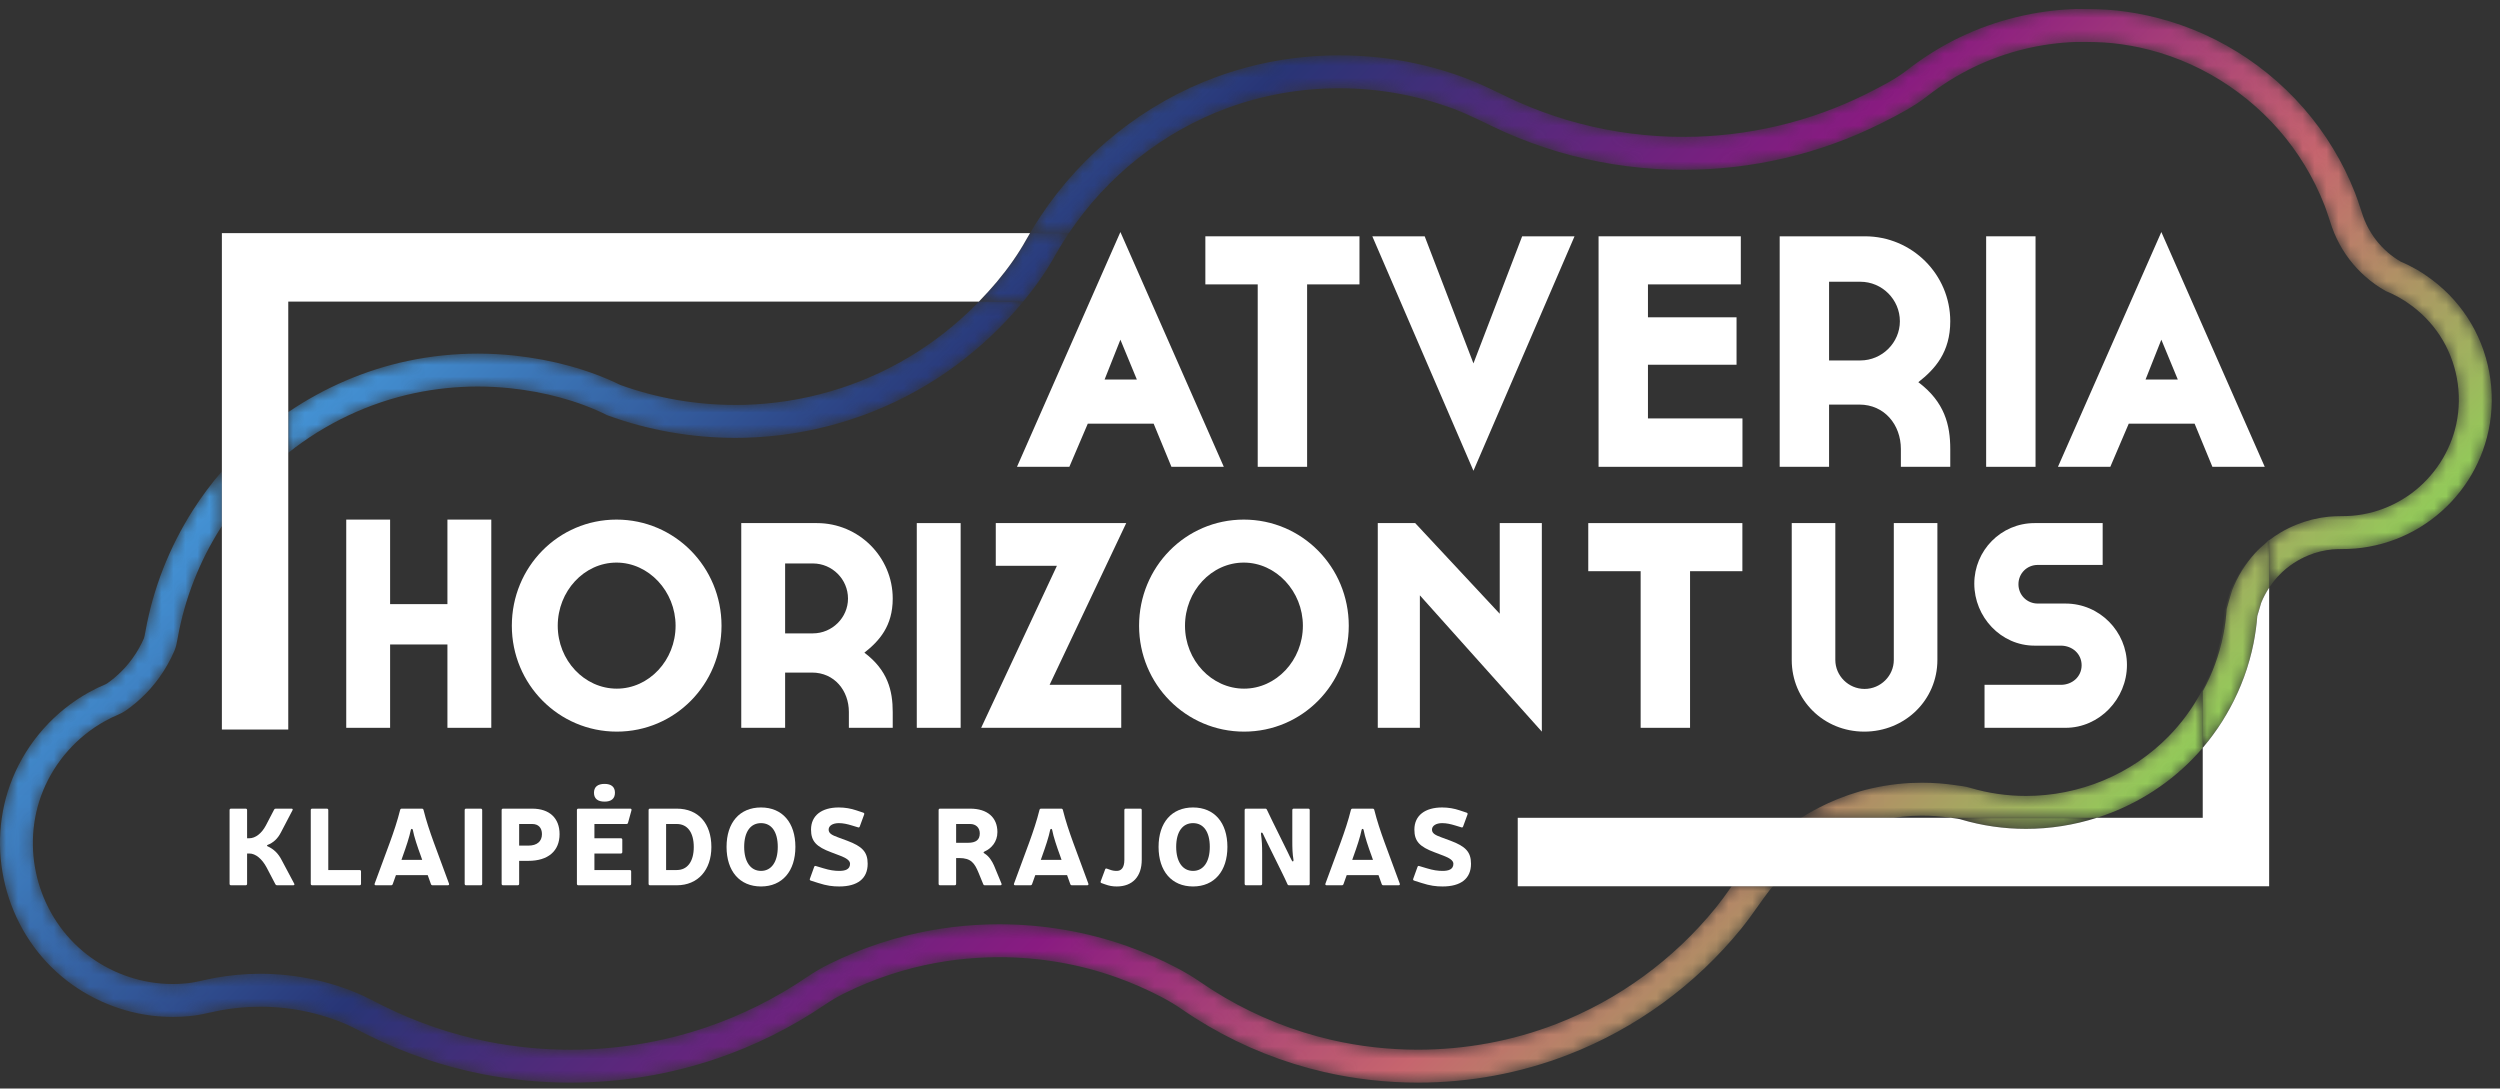
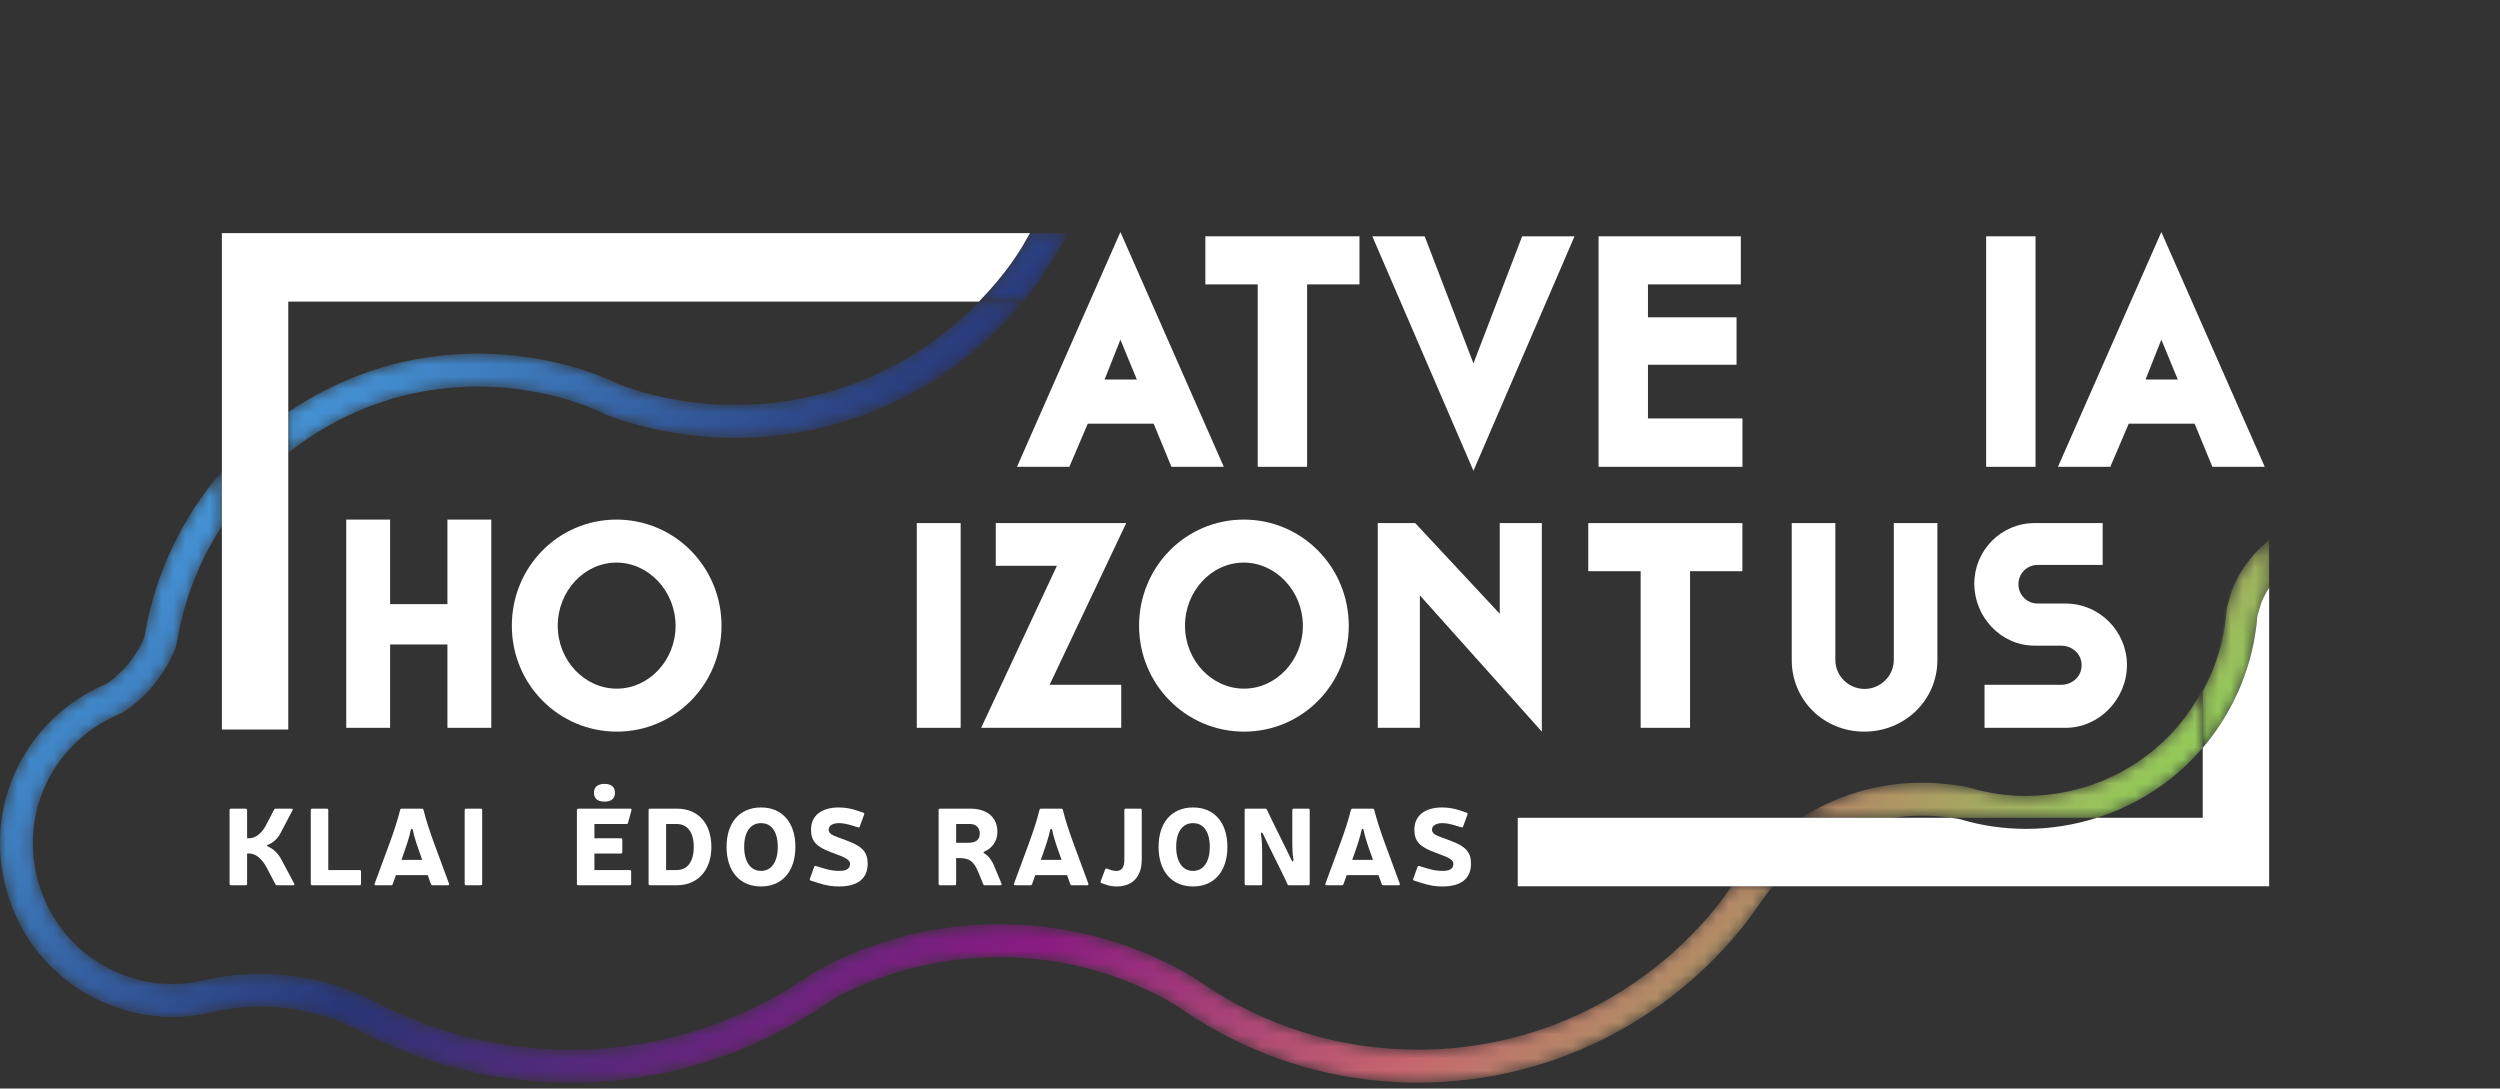
<svg xmlns="http://www.w3.org/2000/svg" width="209" height="91" viewBox="0 0 209 91" fill="none">
  <rect x="0" y="0" width="209" height="91" fill="#333333" stroke="none" />
  <mask id="mask0_19793_14420" style="mask-type:luminance" maskUnits="userSpaceOnUse" x="144" y="68" width="15" height="7">
    <path d="M150.31 71.965C150.485 71.819 150.665 71.676 150.848 71.537L151.081 71.362C151.198 71.275 151.337 71.175 151.48 71.075C151.929 70.765 152.394 70.476 152.874 70.209L152.893 70.2L152.935 70.176C153.077 70.098 153.22 70.023 153.363 69.949L153.592 69.835L153.69 69.787C153.786 69.74 153.879 69.693 153.975 69.649C154.179 69.557 154.376 69.471 154.574 69.391L154.748 69.322L154.813 69.298C154.987 69.226 155.141 69.169 155.296 69.115L155.379 69.086L155.538 69.031C155.768 68.951 156.005 68.876 156.245 68.807C156.917 68.616 157.604 68.473 158.301 68.37H150.588C150.363 68.513 150.139 68.657 149.921 68.808C149.755 68.921 149.591 69.039 149.427 69.158L149.179 69.347C148.964 69.513 148.751 69.679 148.542 69.854C147.541 70.695 146.626 71.641 145.816 72.666C145.615 72.925 145.419 73.19 145.224 73.455C145.071 73.666 144.92 73.879 144.769 74.092H144.841H148.222C148.857 73.323 149.55 72.603 150.31 71.965Z" fill="white" />
  </mask>
  <g mask="url(#mask0_19793_14420)">
    <path d="M150.31 71.965C150.485 71.819 150.665 71.676 150.848 71.537L151.081 71.362C151.198 71.275 151.337 71.175 151.48 71.075C151.929 70.765 152.394 70.476 152.874 70.209L152.893 70.2L152.935 70.176C153.077 70.098 153.22 70.023 153.363 69.949L153.592 69.835L153.69 69.787C153.786 69.74 153.879 69.693 153.975 69.649C154.179 69.557 154.376 69.471 154.574 69.391L154.748 69.322L154.813 69.298C154.987 69.226 155.141 69.169 155.296 69.115L155.379 69.086L155.538 69.031C155.768 68.951 156.005 68.876 156.245 68.807C156.917 68.616 157.604 68.473 158.301 68.37H150.588C150.363 68.513 150.139 68.657 149.921 68.808C149.755 68.921 149.591 69.039 149.427 69.158L149.179 69.347C148.964 69.513 148.751 69.679 148.542 69.854C147.541 70.695 146.626 71.641 145.816 72.666C145.615 72.925 145.419 73.19 145.224 73.455C145.071 73.666 144.92 73.879 144.769 74.092H144.841H148.222C148.857 73.323 149.55 72.603 150.31 71.965Z" fill="url(#paint0_linear_19793_14420)" />
  </g>
  <path d="M189.701 45.155L189.499 45.33L189.701 45.161V45.155Z" fill="white" />
  <mask id="mask1_19793_14420" style="mask-type:luminance" maskUnits="userSpaceOnUse" x="150" y="45" width="40" height="24">
    <path d="M159.829 68.21C160.109 68.195 160.397 68.188 160.68 68.188C161.095 68.188 161.512 68.203 161.921 68.236C162.298 68.264 162.674 68.308 163.043 68.359L163.106 68.37H175.291C178.311 67.409 181.078 65.73 183.295 63.451C183.449 63.295 183.602 63.131 183.753 62.965L183.942 62.751L183.986 62.702L184.023 62.659L184.149 62.514V57.79C184.949 56.332 185.531 54.752 185.858 53.116C186.004 52.387 186.101 51.649 186.148 50.904C186.143 50.904 186.556 49.467 186.608 49.333C187.045 48.209 187.688 47.171 188.496 46.275C188.805 45.935 189.146 45.621 189.499 45.329C189.302 45.485 189.105 45.638 188.923 45.809L188.904 45.826C188.707 46.009 188.516 46.2 188.335 46.4C187.527 47.293 186.882 48.334 186.447 49.458C186.394 49.59 185.981 51.026 185.986 51.026C185.939 51.771 185.843 52.51 185.697 53.24C185.656 53.441 185.613 53.642 185.565 53.839L185.531 53.969C185.492 54.128 185.452 54.284 185.409 54.438L185.374 54.559C185.328 54.719 185.279 54.879 185.228 55.037L185.197 55.126C185.142 55.296 185.085 55.464 185.025 55.631L185.003 55.689C184.936 55.865 184.87 56.042 184.797 56.217L184.784 56.247C184.71 56.432 184.63 56.616 184.548 56.796L184.545 56.803C184.373 57.183 184.189 57.552 183.989 57.914C183.809 58.244 183.62 58.564 183.419 58.88L183.41 58.895C183.313 59.045 183.213 59.196 183.113 59.345L183.083 59.386C182.987 59.526 182.89 59.664 182.789 59.798L182.728 59.882C182.637 60.005 182.546 60.125 182.45 60.246L182.339 60.382C182.259 60.485 182.178 60.584 182.094 60.681L181.907 60.897L181.718 61.113C181.589 61.255 181.457 61.395 181.324 61.532C178.17 64.771 173.806 66.54 169.375 66.54C167.816 66.54 166.25 66.321 164.727 65.87C164.329 65.739 163.86 65.699 163.444 65.637C163.01 65.572 162.57 65.524 162.133 65.49C161.651 65.455 161.165 65.436 160.68 65.436C160.348 65.436 160.015 65.444 159.682 65.46C158.264 65.536 156.852 65.771 155.485 66.16C155.207 66.24 154.93 66.33 154.654 66.423L154.387 66.516C154.197 66.584 154.01 66.653 153.823 66.729C153.722 66.767 153.625 66.803 153.526 66.843C153.294 66.938 153.061 67.04 152.834 67.145C152.68 67.213 152.531 67.29 152.381 67.364L152.115 67.496C151.944 67.583 151.772 67.672 151.604 67.764L151.565 67.787C151.234 67.969 150.911 68.166 150.588 68.37H158.301C158.807 68.294 159.317 68.238 159.829 68.21Z" fill="white" />
  </mask>
  <g mask="url(#mask1_19793_14420)">
-     <path d="M159.829 68.21C160.109 68.195 160.397 68.188 160.68 68.188C161.095 68.188 161.512 68.203 161.921 68.236C162.298 68.264 162.674 68.308 163.043 68.359L163.106 68.37H175.291C178.311 67.409 181.078 65.73 183.295 63.451C183.449 63.295 183.602 63.131 183.753 62.965L183.942 62.751L183.986 62.702L184.023 62.659L184.149 62.514V57.79C184.949 56.332 185.531 54.752 185.858 53.116C186.004 52.387 186.101 51.649 186.148 50.904C186.143 50.904 186.556 49.467 186.608 49.333C187.045 48.209 187.688 47.171 188.496 46.275C188.805 45.935 189.146 45.621 189.499 45.329C189.302 45.485 189.105 45.638 188.923 45.809L188.904 45.826C188.707 46.009 188.516 46.2 188.335 46.4C187.527 47.293 186.882 48.334 186.447 49.458C186.394 49.59 185.981 51.026 185.986 51.026C185.939 51.771 185.843 52.51 185.697 53.24C185.656 53.441 185.613 53.642 185.565 53.839L185.531 53.969C185.492 54.128 185.452 54.284 185.409 54.438L185.374 54.559C185.328 54.719 185.279 54.879 185.228 55.037L185.197 55.126C185.142 55.296 185.085 55.464 185.025 55.631L185.003 55.689C184.936 55.865 184.87 56.042 184.797 56.217L184.784 56.247C184.71 56.432 184.63 56.616 184.548 56.796L184.545 56.803C184.373 57.183 184.189 57.552 183.989 57.914C183.809 58.244 183.62 58.564 183.419 58.88L183.41 58.895C183.313 59.045 183.213 59.196 183.113 59.345L183.083 59.386C182.987 59.526 182.89 59.664 182.789 59.798L182.728 59.882C182.637 60.005 182.546 60.125 182.45 60.246L182.339 60.382C182.259 60.485 182.178 60.584 182.094 60.681L181.907 60.897L181.718 61.113C181.589 61.255 181.457 61.395 181.324 61.532C178.17 64.771 173.806 66.54 169.375 66.54C167.816 66.54 166.25 66.321 164.727 65.87C164.329 65.739 163.86 65.699 163.444 65.637C163.01 65.572 162.57 65.524 162.133 65.49C161.651 65.455 161.165 65.436 160.68 65.436C160.348 65.436 160.015 65.444 159.682 65.46C158.264 65.536 156.852 65.771 155.485 66.16C155.207 66.24 154.93 66.33 154.654 66.423L154.387 66.516C154.197 66.584 154.01 66.653 153.823 66.729C153.722 66.767 153.625 66.803 153.526 66.843C153.294 66.938 153.061 67.04 152.834 67.145C152.68 67.213 152.531 67.29 152.381 67.364L152.115 67.496C151.944 67.583 151.772 67.672 151.604 67.764L151.565 67.787C151.234 67.969 150.911 68.166 150.588 68.37H158.301C158.807 68.294 159.317 68.238 159.829 68.21Z" fill="url(#paint1_linear_19793_14420)" />
+     <path d="M159.829 68.21C160.109 68.195 160.397 68.188 160.68 68.188C161.095 68.188 161.512 68.203 161.921 68.236C162.298 68.264 162.674 68.308 163.043 68.359L163.106 68.37H175.291C178.311 67.409 181.078 65.73 183.295 63.451C183.449 63.295 183.602 63.131 183.753 62.965L183.942 62.751L183.986 62.702L184.023 62.659L184.149 62.514V57.79C184.949 56.332 185.531 54.752 185.858 53.116C186.004 52.387 186.101 51.649 186.148 50.904C186.143 50.904 186.556 49.467 186.608 49.333C187.045 48.209 187.688 47.171 188.496 46.275C188.805 45.935 189.146 45.621 189.499 45.329C189.302 45.485 189.105 45.638 188.923 45.809L188.904 45.826C188.707 46.009 188.516 46.2 188.335 46.4C187.527 47.293 186.882 48.334 186.447 49.458C186.394 49.59 185.981 51.026 185.986 51.026C185.939 51.771 185.843 52.51 185.697 53.24C185.656 53.441 185.613 53.642 185.565 53.839L185.531 53.969C185.492 54.128 185.452 54.284 185.409 54.438L185.374 54.559C185.328 54.719 185.279 54.879 185.228 55.037L185.197 55.126C185.142 55.296 185.085 55.464 185.025 55.631L185.003 55.689L184.784 56.247C184.71 56.432 184.63 56.616 184.548 56.796L184.545 56.803C184.373 57.183 184.189 57.552 183.989 57.914C183.809 58.244 183.62 58.564 183.419 58.88L183.41 58.895C183.313 59.045 183.213 59.196 183.113 59.345L183.083 59.386C182.987 59.526 182.89 59.664 182.789 59.798L182.728 59.882C182.637 60.005 182.546 60.125 182.45 60.246L182.339 60.382C182.259 60.485 182.178 60.584 182.094 60.681L181.907 60.897L181.718 61.113C181.589 61.255 181.457 61.395 181.324 61.532C178.17 64.771 173.806 66.54 169.375 66.54C167.816 66.54 166.25 66.321 164.727 65.87C164.329 65.739 163.86 65.699 163.444 65.637C163.01 65.572 162.57 65.524 162.133 65.49C161.651 65.455 161.165 65.436 160.68 65.436C160.348 65.436 160.015 65.444 159.682 65.46C158.264 65.536 156.852 65.771 155.485 66.16C155.207 66.24 154.93 66.33 154.654 66.423L154.387 66.516C154.197 66.584 154.01 66.653 153.823 66.729C153.722 66.767 153.625 66.803 153.526 66.843C153.294 66.938 153.061 67.04 152.834 67.145C152.68 67.213 152.531 67.29 152.381 67.364L152.115 67.496C151.944 67.583 151.772 67.672 151.604 67.764L151.565 67.787C151.234 67.969 150.911 68.166 150.588 68.37H158.301C158.807 68.294 159.317 68.238 159.829 68.21Z" fill="url(#paint1_linear_19793_14420)" />
  </g>
  <mask id="mask2_19793_14420" style="mask-type:luminance" maskUnits="userSpaceOnUse" x="0" y="39" width="149" height="52">
    <path d="M144.769 74.092L144.677 74.221C144.608 74.319 144.538 74.414 144.469 74.51C144.333 74.703 144.197 74.894 144.059 75.082C143.855 75.357 143.645 75.631 143.43 75.898C139.924 80.216 135.303 83.592 130.118 85.601C126.425 87.034 122.476 87.754 118.525 87.754C116.099 87.754 113.672 87.483 111.305 86.936C108.181 86.216 105.17 85.018 102.404 83.402C101.698 82.99 101.008 82.553 100.337 82.089C99.701 81.65 99.049 81.266 98.367 80.908C97.031 80.208 95.649 79.601 94.231 79.096C90.798 77.881 87.164 77.269 83.529 77.269C80.916 77.269 78.3 77.586 75.759 78.222C74.272 78.594 72.811 79.072 71.393 79.656C70.692 79.946 69.999 80.259 69.319 80.597C68.659 80.924 68.057 81.279 67.448 81.693C64.832 83.467 61.98 84.893 58.988 85.905C55.35 87.137 51.514 87.757 47.676 87.757C45.376 87.757 43.072 87.534 40.812 87.085C37.772 86.483 34.812 85.471 32.036 84.088C31.299 83.722 30.585 83.328 29.825 83.01C29.105 82.711 28.37 82.454 27.623 82.237C26.095 81.795 24.517 81.528 22.927 81.44C22.541 81.418 22.158 81.407 21.773 81.407C20.493 81.407 19.215 81.525 17.957 81.754C17.152 81.898 16.385 82.133 15.566 82.208C15.196 82.246 14.824 82.264 14.453 82.264C14.106 82.264 13.761 82.248 13.418 82.217C11.046 82.007 8.768 81.061 6.942 79.535C3.074 76.299 1.689 70.79 3.598 66.112C4.603 63.647 6.462 61.559 8.793 60.273C9.163 60.069 9.544 59.886 9.933 59.722C10.287 59.573 10.583 59.361 10.888 59.131C11.505 58.664 12.072 58.138 12.585 57.56C13.119 56.953 13.591 56.292 13.99 55.591C14.201 55.222 14.393 54.84 14.562 54.45C14.73 54.064 14.791 53.695 14.865 53.283C15.449 50.031 16.68 46.922 18.443 44.143L18.549 43.986V39.402C17.668 40.427 16.85 41.514 16.12 42.667C14.134 45.793 12.8 49.203 12.157 52.797L12.147 52.846C12.109 53.056 12.069 53.277 12.036 53.352C11.91 53.649 11.763 53.94 11.599 54.229C11.289 54.772 10.927 55.276 10.525 55.732C10.132 56.174 9.696 56.58 9.224 56.937C9.036 57.082 8.914 57.163 8.868 57.184C8.395 57.382 7.921 57.61 7.464 57.862C4.572 59.458 2.295 62.017 1.048 65.073C-1.302 70.834 0.396 77.649 5.174 81.647C7.421 83.524 10.263 84.702 13.175 84.96C13.601 84.996 14.029 85.015 14.453 85.015C14.91 85.015 15.374 84.993 15.827 84.95C16.521 84.885 17.144 84.745 17.696 84.62C17.945 84.565 18.195 84.508 18.448 84.462C19.545 84.262 20.662 84.162 21.773 84.162C22.106 84.162 22.443 84.171 22.777 84.189C24.162 84.265 25.537 84.497 26.857 84.883C27.503 85.067 28.144 85.294 28.767 85.552C29.211 85.737 29.668 85.973 30.154 86.221C30.373 86.332 30.591 86.445 30.812 86.554C33.812 88.048 36.998 89.136 40.278 89.785C42.7 90.265 45.188 90.508 47.676 90.508C51.853 90.508 55.955 89.839 59.869 88.512C63.09 87.423 66.161 85.895 68.994 83.971C69.51 83.621 70.001 83.333 70.545 83.062C71.171 82.751 71.808 82.462 72.439 82.203C73.732 81.672 75.074 81.23 76.428 80.891C78.734 80.315 81.123 80.022 83.529 80.022C86.894 80.022 90.185 80.583 93.309 81.693C94.603 82.153 95.874 82.708 97.089 83.345C97.718 83.675 98.269 84.003 98.772 84.353C99.498 84.855 100.253 85.334 101.014 85.779C104.036 87.544 107.29 88.834 110.686 89.619C113.242 90.208 115.88 90.507 118.525 90.507C122.873 90.507 127.106 89.721 131.111 88.168C136.743 85.987 141.742 82.346 145.568 77.636C145.791 77.359 146.014 77.067 146.275 76.713C146.41 76.532 146.543 76.343 146.676 76.157L146.711 76.108L146.801 75.984L146.925 75.811C147.1 75.564 147.275 75.317 147.452 75.072C147.624 74.834 147.798 74.6 147.98 74.369C148.056 74.272 148.146 74.186 148.222 74.092H144.841H144.769Z" fill="white" />
  </mask>
  <g mask="url(#mask2_19793_14420)">
    <path d="M144.769 74.092L144.677 74.221C144.608 74.319 144.538 74.414 144.469 74.51C144.333 74.703 144.197 74.894 144.059 75.082C143.855 75.357 143.645 75.631 143.43 75.898C139.924 80.216 135.303 83.592 130.118 85.601C126.425 87.034 122.476 87.754 118.525 87.754C116.099 87.754 113.672 87.483 111.305 86.936C108.181 86.216 105.17 85.018 102.404 83.402C101.698 82.99 101.008 82.553 100.337 82.089C99.701 81.65 99.049 81.266 98.367 80.908C97.031 80.208 95.649 79.601 94.231 79.096C90.798 77.881 87.164 77.269 83.529 77.269C80.916 77.269 78.3 77.586 75.759 78.222C74.272 78.594 72.811 79.072 71.393 79.656C70.692 79.946 69.999 80.259 69.319 80.597C68.659 80.924 68.057 81.279 67.448 81.693C64.832 83.467 61.98 84.893 58.988 85.905C55.35 87.137 51.514 87.757 47.676 87.757C45.376 87.757 43.072 87.534 40.812 87.085C37.772 86.483 34.812 85.471 32.036 84.088C31.299 83.722 30.585 83.328 29.825 83.01C29.105 82.711 28.37 82.454 27.623 82.237C26.095 81.795 24.517 81.528 22.927 81.44C22.541 81.418 22.158 81.407 21.773 81.407C20.493 81.407 19.215 81.525 17.957 81.754C17.152 81.898 16.385 82.133 15.566 82.208C15.196 82.246 14.824 82.264 14.453 82.264C14.106 82.264 13.761 82.248 13.418 82.217C11.046 82.007 8.768 81.061 6.942 79.535C3.074 76.299 1.689 70.79 3.598 66.112C4.603 63.647 6.462 61.559 8.793 60.273C9.163 60.069 9.544 59.886 9.933 59.722C10.287 59.573 10.583 59.361 10.888 59.131C11.505 58.664 12.072 58.138 12.585 57.56C13.119 56.953 13.591 56.292 13.99 55.591C14.201 55.222 14.393 54.84 14.562 54.45C14.73 54.064 14.791 53.695 14.865 53.283C15.449 50.031 16.68 46.922 18.443 44.143L18.549 43.986V39.402C17.668 40.427 16.85 41.514 16.12 42.667C14.134 45.793 12.8 49.203 12.157 52.797L12.147 52.846C12.109 53.056 12.069 53.277 12.036 53.352C11.91 53.649 11.763 53.94 11.599 54.229C11.289 54.772 10.927 55.276 10.525 55.732C10.132 56.174 9.696 56.58 9.224 56.937C9.036 57.082 8.914 57.163 8.868 57.184C8.395 57.382 7.921 57.61 7.464 57.862C4.572 59.458 2.295 62.017 1.048 65.073C-1.302 70.834 0.396 77.649 5.174 81.647C7.421 83.524 10.263 84.702 13.175 84.96C13.601 84.996 14.029 85.015 14.453 85.015C14.91 85.015 15.374 84.993 15.827 84.95C16.521 84.885 17.144 84.745 17.696 84.62C17.945 84.565 18.195 84.508 18.448 84.462C19.545 84.262 20.662 84.162 21.773 84.162C22.106 84.162 22.443 84.171 22.777 84.189C24.162 84.265 25.537 84.497 26.857 84.883C27.503 85.067 28.144 85.294 28.767 85.552C29.211 85.737 29.668 85.973 30.154 86.221C30.373 86.332 30.591 86.445 30.812 86.554C33.812 88.048 36.998 89.136 40.278 89.785C42.7 90.265 45.188 90.508 47.676 90.508C51.853 90.508 55.955 89.839 59.869 88.512C63.09 87.423 66.161 85.895 68.994 83.971C69.51 83.621 70.001 83.333 70.545 83.062C71.171 82.751 71.808 82.462 72.439 82.203C73.732 81.672 75.074 81.23 76.428 80.891C78.734 80.315 81.123 80.022 83.529 80.022C86.894 80.022 90.185 80.583 93.309 81.693C94.603 82.153 95.874 82.708 97.089 83.345C97.718 83.675 98.269 84.003 98.772 84.353C99.498 84.855 100.253 85.334 101.014 85.779C104.036 87.544 107.29 88.834 110.686 89.619C113.242 90.208 115.88 90.507 118.525 90.507C122.873 90.507 127.106 89.721 131.111 88.168C136.743 85.987 141.742 82.346 145.568 77.636C145.791 77.359 146.014 77.067 146.275 76.713C146.41 76.532 146.543 76.343 146.676 76.157L146.711 76.108L146.801 75.984L146.925 75.811C147.1 75.564 147.275 75.317 147.452 75.072C147.624 74.834 147.798 74.6 147.98 74.369C148.056 74.272 148.146 74.186 148.222 74.092H144.841H144.769Z" fill="url(#paint2_linear_19793_14420)" />
  </g>
  <mask id="mask3_19793_14420" style="mask-type:luminance" maskUnits="userSpaceOnUse" x="86" y="0" width="123" height="50">
-     <path d="M206.28 26.549C205.373 25.161 204.21 23.98 202.827 23.04L202.77 23.001L202.557 22.856L202.496 22.815L202.436 22.781L202.254 22.668L202.232 22.646L201.895 22.459C201.507 22.24 201.099 22.04 200.687 21.866C200.511 21.763 200.336 21.65 200.166 21.531C199.774 21.255 199.405 20.932 199.071 20.576C198.406 19.867 197.882 19.008 197.557 18.094C197.477 17.868 197.402 17.637 197.328 17.407C197.196 17.003 197.06 16.586 196.888 16.145C196.636 15.502 196.351 14.857 196.043 14.23C195.427 12.988 194.702 11.795 193.886 10.676C190.572 6.142 185.768 2.882 180.36 1.496C179.249 1.211 178.109 1.002 176.967 0.88C175.81 0.754 174.695 0.754 173.711 0.754H173.572H173.524H173.477C170.164 0.866 166.841 1.681 163.865 3.107C162.308 3.856 160.816 4.782 159.429 5.865C158.493 6.596 157.341 7.193 156.046 7.842C151.345 10.198 146.052 11.443 140.741 11.443C140.383 11.443 140.027 11.436 139.67 11.426C136.718 11.333 133.797 10.864 130.986 10.028C129.622 9.62 128.265 9.121 126.958 8.544C126.452 8.322 125.953 8.079 125.42 7.823C124.497 7.377 123.539 6.915 122.496 6.524C119.137 5.264 115.593 4.627 111.963 4.627C108.413 4.627 104.948 5.239 101.662 6.446C95.719 8.627 90.505 12.765 86.98 18.094C86.654 18.585 86.375 19.042 86.111 19.49H89.36C92.549 14.727 97.216 11.011 102.613 9.028C105.609 7.93 108.786 7.379 111.963 7.379C115.216 7.379 118.47 7.956 121.531 9.102C123.016 9.658 124.398 10.423 125.846 11.063C127.262 11.687 128.717 12.225 130.202 12.667C133.247 13.572 136.41 14.079 139.584 14.178C139.968 14.192 140.356 14.197 140.741 14.197C146.462 14.197 152.158 12.87 157.279 10.302C158.595 9.645 159.96 8.942 161.124 8.033C162.341 7.083 163.664 6.258 165.058 5.589C167.711 4.316 170.629 3.606 173.572 3.506H173.711C174.691 3.506 175.683 3.508 176.67 3.616C177.683 3.727 178.689 3.907 179.676 4.161C184.466 5.39 188.745 8.31 191.663 12.299C192.389 13.291 193.027 14.346 193.573 15.449C193.847 16.005 194.098 16.573 194.324 17.149C194.565 17.765 194.743 18.397 194.963 19.017C195.419 20.292 196.137 21.471 197.062 22.459C197.522 22.948 198.032 23.393 198.58 23.782C198.865 23.982 199.163 24.171 199.472 24.342C199.842 24.492 200.205 24.667 200.555 24.864C200.708 24.949 200.856 25.041 201.006 25.134L201.061 25.166L201.278 25.317C202.346 26.04 203.27 26.975 203.976 28.054C205.392 30.219 205.888 32.915 205.347 35.443C204.852 37.753 203.501 39.836 201.603 41.241C200.655 41.941 199.581 42.471 198.445 42.791C197.859 42.954 197.259 43.063 196.654 43.115C196.004 43.172 195.353 43.129 194.702 43.193C194.492 43.213 194.282 43.242 194.073 43.276L193.936 43.301C193.727 43.338 193.521 43.38 193.318 43.43L193.278 43.439C193.079 43.491 192.882 43.549 192.685 43.611L192.597 43.639C192.386 43.708 192.18 43.782 191.976 43.865L191.952 43.876C191.745 43.96 191.538 44.051 191.337 44.151L191.321 44.158C191.112 44.26 190.907 44.37 190.706 44.487C190.357 44.688 190.024 44.918 189.702 45.161V49.132C189.904 48.821 190.129 48.522 190.376 48.248C190.496 48.116 190.633 47.977 190.784 47.836L190.818 47.806L190.82 47.802C191.19 47.457 191.625 47.137 192.089 46.867L192.132 46.843L192.403 46.695L192.459 46.674L192.602 46.595C192.732 46.535 192.863 46.477 192.996 46.424L193.01 46.417L193.017 46.413C193.166 46.355 193.307 46.302 193.452 46.254L193.537 46.228C193.662 46.189 193.803 46.148 193.947 46.111L194.007 46.096L194.029 46.09C194.143 46.063 194.276 46.036 194.41 46.013L194.492 45.998L194.529 45.992C194.67 45.968 194.818 45.949 194.969 45.933C195.193 45.911 195.464 45.908 195.75 45.902C196.093 45.9 196.478 45.895 196.891 45.858C197.666 45.791 198.438 45.65 199.188 45.44C200.655 45.029 202.018 44.362 203.242 43.453C205.698 41.634 207.403 38.994 208.038 36.021C208.734 32.773 208.093 29.32 206.28 26.549Z" fill="white" />
-   </mask>
+     </mask>
  <g mask="url(#mask3_19793_14420)">
    <path d="M206.28 26.549C205.373 25.161 204.21 23.98 202.827 23.04L202.77 23.001L202.557 22.856L202.496 22.815L202.436 22.781L202.254 22.668L202.232 22.646L201.895 22.459C201.507 22.24 201.099 22.04 200.687 21.866C200.511 21.763 200.336 21.65 200.166 21.531C199.774 21.255 199.405 20.932 199.071 20.576C198.406 19.867 197.882 19.008 197.557 18.094C197.477 17.868 197.402 17.637 197.328 17.407C197.196 17.003 197.06 16.586 196.888 16.145C196.636 15.502 196.351 14.857 196.043 14.23C195.427 12.988 194.702 11.795 193.886 10.676C190.572 6.142 185.768 2.882 180.36 1.496C179.249 1.211 178.109 1.002 176.967 0.88C175.81 0.754 174.695 0.754 173.711 0.754H173.572H173.524H173.477C170.164 0.866 166.841 1.681 163.865 3.107C162.308 3.856 160.816 4.782 159.429 5.865C158.493 6.596 157.341 7.193 156.046 7.842C151.345 10.198 146.052 11.443 140.741 11.443C140.383 11.443 140.027 11.436 139.67 11.426C136.718 11.333 133.797 10.864 130.986 10.028C129.622 9.62 128.265 9.121 126.958 8.544C126.452 8.322 125.953 8.079 125.42 7.823C124.497 7.377 123.539 6.915 122.496 6.524C119.137 5.264 115.593 4.627 111.963 4.627C108.413 4.627 104.948 5.239 101.662 6.446C95.719 8.627 90.505 12.765 86.98 18.094C86.654 18.585 86.375 19.042 86.111 19.49H89.36C92.549 14.727 97.216 11.011 102.613 9.028C105.609 7.93 108.786 7.379 111.963 7.379C115.216 7.379 118.47 7.956 121.531 9.102C123.016 9.658 124.398 10.423 125.846 11.063C127.262 11.687 128.717 12.225 130.202 12.667C133.247 13.572 136.41 14.079 139.584 14.178C139.968 14.192 140.356 14.197 140.741 14.197C146.462 14.197 152.158 12.87 157.279 10.302C158.595 9.645 159.96 8.942 161.124 8.033C162.341 7.083 163.664 6.258 165.058 5.589C167.711 4.316 170.629 3.606 173.572 3.506H173.711C174.691 3.506 175.683 3.508 176.67 3.616C177.683 3.727 178.689 3.907 179.676 4.161C184.466 5.39 188.745 8.31 191.663 12.299C192.389 13.291 193.027 14.346 193.573 15.449C193.847 16.005 194.098 16.573 194.324 17.149C194.565 17.765 194.743 18.397 194.963 19.017C195.419 20.292 196.137 21.471 197.062 22.459C197.522 22.948 198.032 23.393 198.58 23.782C198.865 23.982 199.163 24.171 199.472 24.342C199.842 24.492 200.205 24.667 200.555 24.864C200.708 24.949 200.856 25.041 201.006 25.134L201.061 25.166L201.278 25.317C202.346 26.04 203.27 26.975 203.976 28.054C205.392 30.219 205.888 32.915 205.347 35.443C204.852 37.753 203.501 39.836 201.603 41.241C200.655 41.941 199.581 42.471 198.445 42.791C197.859 42.954 197.259 43.063 196.654 43.115C196.004 43.172 195.353 43.129 194.702 43.193C194.492 43.213 194.282 43.242 194.073 43.276L193.936 43.301C193.727 43.338 193.521 43.38 193.318 43.43L193.278 43.439C193.079 43.491 192.882 43.549 192.685 43.611L192.597 43.639C192.386 43.708 192.18 43.782 191.976 43.865L191.952 43.876C191.745 43.96 191.538 44.051 191.337 44.151L191.321 44.158C191.112 44.26 190.907 44.37 190.706 44.487C190.357 44.688 190.024 44.918 189.702 45.161V49.132C189.904 48.821 190.129 48.522 190.376 48.248C190.496 48.116 190.633 47.977 190.784 47.836L190.818 47.806L190.82 47.802C191.19 47.457 191.625 47.137 192.089 46.867L192.132 46.843L192.403 46.695L192.459 46.674L192.602 46.595C192.732 46.535 192.863 46.477 192.996 46.424L193.01 46.417L193.017 46.413C193.166 46.355 193.307 46.302 193.452 46.254L193.537 46.228C193.662 46.189 193.803 46.148 193.947 46.111L194.007 46.096L194.029 46.09C194.143 46.063 194.276 46.036 194.41 46.013L194.492 45.998L194.529 45.992C194.67 45.968 194.818 45.949 194.969 45.933C195.193 45.911 195.464 45.908 195.75 45.902C196.093 45.9 196.478 45.895 196.891 45.858C197.666 45.791 198.438 45.65 199.188 45.44C200.655 45.029 202.018 44.362 203.242 43.453C205.698 41.634 207.403 38.994 208.038 36.021C208.734 32.773 208.093 29.32 206.28 26.549Z" fill="url(#paint3_linear_19793_14420)" />
  </g>
  <mask id="mask4_19793_14420" style="mask-type:luminance" maskUnits="userSpaceOnUse" x="163" y="68" width="13" height="2">
-     <path d="M163.355 68.403C163.522 68.425 163.775 68.46 163.861 68.485L163.907 68.499L163.945 68.51C165.701 69.031 167.527 69.294 169.375 69.294C171.395 69.294 173.392 68.974 175.291 68.37H163.106L163.355 68.403Z" fill="white" />
-   </mask>
+     </mask>
  <g mask="url(#mask4_19793_14420)">
    <path d="M163.355 68.403C163.522 68.425 163.775 68.46 163.861 68.485L163.907 68.499L163.945 68.51C165.701 69.031 167.527 69.294 169.375 69.294C171.395 69.294 173.392 68.974 175.291 68.37H163.106L163.355 68.403Z" fill="url(#paint4_linear_19793_14420)" />
  </g>
  <mask id="mask5_19793_14420" style="mask-type:luminance" maskUnits="userSpaceOnUse" x="184" y="45" width="6" height="18">
    <path d="M189.498 45.33C189.145 45.622 188.805 45.935 188.496 46.275C187.688 47.172 187.044 48.21 186.607 49.333C186.555 49.468 186.143 50.904 186.148 50.904C186.1 51.649 186.003 52.388 185.857 53.117C185.53 54.753 184.949 56.332 184.149 57.791V62.515L184.192 62.465C184.292 62.346 184.389 62.225 184.484 62.107L184.617 61.944C184.722 61.813 184.831 61.666 184.939 61.522L184.998 61.443C185.121 61.276 185.234 61.115 185.346 60.955L185.399 60.878C185.512 60.713 185.623 60.545 185.729 60.377L185.825 60.228L185.83 60.217C186.032 59.895 186.222 59.566 186.404 59.236C186.63 58.825 186.849 58.386 187.051 57.941L187.053 57.938L187.111 57.809L187.116 57.797C187.187 57.638 187.254 57.481 187.32 57.321L187.326 57.306L187.345 57.26C187.425 57.067 187.501 56.869 187.573 56.673L187.585 56.643L187.612 56.569C187.684 56.375 187.75 56.18 187.815 55.986L187.849 55.881C187.906 55.697 187.964 55.511 188.017 55.323L188.063 55.17C188.11 55.001 188.157 54.818 188.201 54.635L188.244 54.475C188.297 54.251 188.347 54.022 188.395 53.79C188.546 53.026 188.653 52.26 188.71 51.499C188.807 51.166 188.973 50.594 189.034 50.4C189.21 49.957 189.438 49.533 189.701 49.132V45.161L189.498 45.33Z" fill="white" />
  </mask>
  <g mask="url(#mask5_19793_14420)">
    <path d="M189.498 45.33C189.145 45.622 188.805 45.935 188.496 46.275C187.688 47.172 187.044 48.21 186.607 49.333C186.555 49.468 186.143 50.904 186.148 50.904C186.1 51.649 186.003 52.388 185.857 53.117C185.53 54.753 184.949 56.332 184.149 57.791V62.515L184.192 62.465C184.292 62.346 184.389 62.225 184.484 62.107L184.617 61.944C184.722 61.813 184.831 61.666 184.939 61.522L184.998 61.443C185.121 61.276 185.234 61.115 185.346 60.955L185.399 60.878C185.512 60.713 185.623 60.545 185.729 60.377L185.825 60.228L185.83 60.217C186.032 59.895 186.222 59.566 186.404 59.236C186.63 58.825 186.849 58.386 187.051 57.941L187.053 57.938L187.111 57.809L187.116 57.797C187.187 57.638 187.254 57.481 187.32 57.321L187.326 57.306L187.345 57.26C187.425 57.067 187.501 56.869 187.573 56.673L187.585 56.643L187.612 56.569C187.684 56.375 187.75 56.18 187.815 55.986L187.849 55.881C187.906 55.697 187.964 55.511 188.017 55.323L188.063 55.17C188.11 55.001 188.157 54.818 188.201 54.635L188.244 54.475C188.297 54.251 188.347 54.022 188.395 53.79C188.546 53.026 188.653 52.26 188.71 51.499C188.807 51.166 188.973 50.594 189.034 50.4C189.21 49.957 189.438 49.533 189.701 49.132V45.161L189.498 45.33Z" fill="url(#paint5_linear_19793_14420)" />
  </g>
  <mask id="mask6_19793_14420" style="mask-type:luminance" maskUnits="userSpaceOnUse" x="24" y="25" width="62" height="13">
    <path d="M39.953 32.314C40.864 32.314 41.777 32.364 42.685 32.459C45.446 32.754 48.293 33.476 50.776 34.718C54.2 35.971 57.836 36.606 61.479 36.606C61.753 36.606 62.028 36.602 62.304 36.595C67.626 36.455 72.873 34.935 77.438 32.197C79.655 30.869 81.701 29.265 83.521 27.433C84.182 26.767 84.828 26.067 85.438 25.337L85.538 25.213H81.835C81.745 25.308 81.66 25.401 81.567 25.493C79.906 27.165 78.041 28.627 76.024 29.837C71.866 32.331 67.099 33.717 62.231 33.844C61.981 33.85 61.73 33.852 61.479 33.852C58.171 33.852 54.935 33.291 51.86 32.183C49.275 30.916 46.207 30.066 42.975 29.723C41.977 29.616 40.96 29.563 39.953 29.563C37.989 29.563 36.027 29.765 34.12 30.168C30.557 30.916 27.137 32.391 24.099 34.45V37.856C27.184 35.404 30.823 33.673 34.687 32.859C36.417 32.497 38.185 32.314 39.953 32.314Z" fill="white" />
  </mask>
  <g mask="url(#mask6_19793_14420)">
    <path d="M39.953 32.314C40.864 32.314 41.777 32.364 42.685 32.459C45.446 32.754 48.293 33.476 50.776 34.718C54.2 35.971 57.836 36.606 61.479 36.606C61.753 36.606 62.028 36.602 62.304 36.595C67.626 36.455 72.873 34.935 77.438 32.197C79.655 30.869 81.701 29.265 83.521 27.433C84.182 26.767 84.828 26.067 85.438 25.337L85.538 25.213H81.835C81.745 25.308 81.66 25.401 81.567 25.493C79.906 27.165 78.041 28.627 76.024 29.837C71.866 32.331 67.099 33.717 62.231 33.844C61.981 33.85 61.73 33.852 61.479 33.852C58.171 33.852 54.935 33.291 51.86 32.183C49.275 30.916 46.207 30.066 42.975 29.723C41.977 29.616 40.96 29.563 39.953 29.563C37.989 29.563 36.027 29.765 34.12 30.168C30.557 30.916 27.137 32.391 24.099 34.45V37.856C27.184 35.404 30.823 33.673 34.687 32.859C36.417 32.497 38.185 32.314 39.953 32.314Z" fill="url(#paint6_linear_19793_14420)" />
  </g>
  <mask id="mask7_19793_14420" style="mask-type:luminance" maskUnits="userSpaceOnUse" x="81" y="19" width="9" height="7">
    <path d="M83.329 23.569C82.867 24.119 82.364 24.668 81.835 25.213H85.539C86.534 24.009 87.445 22.728 88.196 21.375C88.531 20.772 88.896 20.186 89.274 19.614L89.359 19.49H86.111C86.002 19.674 85.891 19.858 85.791 20.038C85.141 21.209 84.311 22.395 83.329 23.569Z" fill="white" />
  </mask>
  <g mask="url(#mask7_19793_14420)">
    <path d="M83.329 23.569C82.867 24.119 82.364 24.668 81.835 25.213H85.539C86.534 24.009 87.445 22.728 88.196 21.375C88.531 20.772 88.896 20.186 89.274 19.614L89.359 19.49H86.111C86.002 19.674 85.891 19.858 85.791 20.038C85.141 21.209 84.311 22.395 83.329 23.569Z" fill="url(#paint7_linear_19793_14420)" />
  </g>
  <path d="M93.665 28.398L92.343 31.731H95.042L93.665 28.398ZM90.939 35.419L89.398 39.026H85.02L93.665 19.398L102.31 39.026H97.932L96.445 35.419H90.939Z" fill="white" />
  <path d="M105.145 23.775H100.768V19.755H113.652V23.775H109.274V39.026H105.145V23.775Z" fill="white" />
  <path d="M123.18 39.357L114.726 19.755H119.104L123.18 30.381L127.252 19.755H131.631L123.18 39.357Z" fill="white" />
  <path d="M133.64 19.755H145.532V23.775H137.769V26.527H145.175V30.492H137.769V34.98H145.67V39.026H133.64V19.755Z" fill="white" />
-   <path d="M155.525 23.554H152.91V30.133H155.525C157.343 30.133 158.83 28.646 158.83 26.856C158.83 25.041 157.343 23.554 155.525 23.554ZM160.372 31.951C162.573 33.603 163.042 35.53 163.042 37.539V39.026H158.913V37.539C158.913 35.503 157.536 33.823 155.444 33.823H152.91V39.026H148.781V19.755H155.911C159.849 19.755 163.042 22.949 163.042 26.856C163.042 29.445 161.775 30.85 160.372 31.951Z" fill="white" />
  <path d="M166.042 19.755H170.171V39.026H166.042V19.755Z" fill="white" />
  <path d="M180.688 28.398L179.367 31.731H182.065L180.688 28.398ZM177.963 35.419L176.422 39.026H172.045L180.688 19.398L189.333 39.026H184.956L183.469 35.419H177.963Z" fill="white" />
  <path d="M137.158 47.752H132.779V43.731H145.663V47.752H141.288V60.845H137.158V47.752Z" fill="white" />
  <path d="M28.946 43.438H32.613V50.505H37.405V43.438H41.072V60.845H37.405V53.878H32.613V60.845H28.946V43.438Z" fill="white" />
  <path d="M104.005 57.571C101.292 57.571 99.066 55.2 99.066 52.314C99.066 49.428 101.267 47.033 103.981 47.033C106.67 47.033 108.921 49.428 108.921 52.314C108.921 55.2 106.695 57.571 104.005 57.571ZM103.981 43.438C99.116 43.438 95.227 47.399 95.227 52.314C95.227 57.204 99.139 61.164 104.005 61.164C108.872 61.164 112.757 57.204 112.757 52.314C112.757 47.399 108.846 43.438 103.981 43.438Z" fill="white" />
  <path d="M51.566 57.571C54.255 57.571 56.479 55.2 56.479 52.314C56.479 49.428 54.231 47.033 51.54 47.033C48.828 47.033 46.627 49.428 46.627 52.314C46.627 55.2 48.852 57.571 51.566 57.571ZM51.54 43.438C56.406 43.438 60.319 47.399 60.319 52.314C60.319 57.204 56.431 61.164 51.566 61.164C46.701 61.164 42.789 57.204 42.789 52.314C42.789 47.399 46.676 43.438 51.54 43.438Z" fill="white" />
-   <path d="M67.957 47.105H65.636V52.95H67.957C69.573 52.95 70.893 51.63 70.893 50.04C70.893 48.428 69.573 47.105 67.957 47.105ZM72.262 54.564C74.217 56.03 74.632 57.742 74.632 59.526V60.845H70.966V59.526C70.966 57.717 69.742 56.227 67.884 56.227H65.636V60.845H61.969V43.731H68.3C71.796 43.731 74.632 46.569 74.632 50.04C74.632 52.339 73.508 53.585 72.262 54.564Z" fill="white" />
  <path d="M76.643 43.731H80.31V60.845H76.643V43.731Z" fill="white" />
  <path d="M82.025 60.845L88.358 47.301H83.247V43.731H94.152L87.746 57.252H93.736V60.845H82.025Z" fill="white" />
  <path d="M115.182 43.731H118.31L125.378 51.31V43.731H128.897V61.164L118.701 49.77V60.845H115.182V43.731Z" fill="white" />
  <path d="M153.433 43.731V55.172C153.433 56.495 154.532 57.595 155.877 57.595C157.223 57.595 158.322 56.495 158.322 55.172V43.731H161.966V55.172C161.966 58.524 159.25 61.164 155.853 61.164C152.454 61.164 149.789 58.524 149.789 55.172V43.731H153.433Z" fill="white" />
  <path d="M172.679 50.457C175.54 50.457 177.813 52.802 177.813 55.59C177.813 58.427 175.515 60.845 172.679 60.845H165.907V57.252H172.288C173.242 57.252 174.024 56.569 174.024 55.614C174.024 54.66 173.242 53.976 172.288 53.976H170.088C167.276 53.976 165.051 51.581 165.051 48.792C165.051 46.03 167.276 43.731 170.088 43.731H175.783V47.228H170.357C169.453 47.228 168.742 47.937 168.742 48.842C168.742 49.745 169.453 50.457 170.357 50.457H172.679Z" fill="white" />
  <path d="M18.549 19.49V60.99H24.099V25.213H81.836C82.364 24.668 82.868 24.119 83.329 23.569C84.311 22.395 85.141 21.209 85.791 20.038C85.891 19.859 86.003 19.674 86.111 19.49H18.549Z" fill="white" />
  <path d="M189.034 50.4C188.974 50.594 188.807 51.166 188.711 51.499C188.653 52.26 188.546 53.026 188.395 53.79C188.347 54.022 188.297 54.251 188.244 54.475L188.202 54.636C188.157 54.818 188.11 55.001 188.063 55.17L188.017 55.323C187.964 55.511 187.906 55.697 187.849 55.881L187.815 55.986C187.75 56.18 187.684 56.375 187.612 56.569L187.585 56.643L187.573 56.673C187.501 56.869 187.425 57.067 187.345 57.26L187.326 57.306L187.32 57.321C187.254 57.481 187.187 57.638 187.116 57.797L187.111 57.809L187.053 57.938L187.051 57.941C186.849 58.386 186.631 58.825 186.404 59.236C186.222 59.566 186.032 59.895 185.83 60.217L185.825 60.228L185.729 60.377C185.623 60.545 185.512 60.713 185.399 60.879L185.346 60.955C185.234 61.115 185.121 61.276 184.998 61.443L184.939 61.522C184.831 61.666 184.722 61.813 184.617 61.945L184.484 62.107C184.389 62.226 184.293 62.346 184.192 62.466L184.149 62.515V68.37H175.291C173.392 68.974 171.395 69.294 169.374 69.294C167.527 69.294 165.701 69.031 163.944 68.51L163.906 68.499L163.861 68.485C163.775 68.461 163.522 68.425 163.355 68.403L163.106 68.37H158.301H150.588H150.552H126.883V74.092H144.769H144.841H148.222H189.333H189.701V49.132C189.438 49.533 189.21 49.958 189.034 50.4Z" fill="white" />
  <path d="M120.69 71.542L119.931 71.253C118.693 70.792 118.242 70.341 118.242 69.356C118.242 68.172 119.136 67.504 120.564 67.504C121.088 67.504 121.575 67.594 122.009 67.739L122.605 67.937C122.687 67.965 122.705 68.01 122.687 68.082L122.316 69.094C122.289 69.166 122.244 69.193 122.172 69.166L121.639 69.004C121.277 68.895 120.934 68.814 120.564 68.814C120.058 68.814 119.714 69.031 119.714 69.356C119.714 69.672 119.994 69.817 120.509 70.006L121.268 70.286C122.524 70.756 122.976 71.226 122.976 72.211C122.976 73.449 122.136 74.108 120.6 74.108C120.058 74.108 119.57 74.054 118.82 73.81L118.224 73.62C118.142 73.593 118.124 73.548 118.142 73.476L118.504 72.473C118.531 72.401 118.576 72.374 118.648 72.401L119.281 72.59C119.814 72.753 120.211 72.807 120.6 72.807C121.088 72.807 121.503 72.69 121.503 72.211C121.503 71.94 121.187 71.732 120.69 71.542Z" fill="white" />
  <path d="M115.242 73.159H112.585L112.314 73.918C112.287 73.982 112.242 74.009 112.179 74.009H110.905C110.815 74.009 110.778 73.955 110.806 73.873L112.079 70.422C112.414 69.5 112.712 68.615 112.938 67.703C112.956 67.639 113.001 67.603 113.073 67.603H114.754C114.826 67.603 114.871 67.639 114.889 67.703C115.115 68.615 115.413 69.5 115.748 70.422L117.021 73.873C117.049 73.955 117.012 74.009 116.922 74.009H115.648C115.585 74.009 115.54 73.982 115.513 73.918L115.242 73.159ZM114.781 71.886L114.654 71.524C114.392 70.811 114.103 69.961 113.995 69.374C113.968 69.266 113.859 69.266 113.832 69.374C113.715 69.961 113.435 70.801 113.173 71.524L113.046 71.886H114.781Z" fill="white" />
  <path d="M109.492 67.721V73.891C109.492 73.964 109.447 74.009 109.374 74.009H107.766C107.694 74.009 107.658 73.982 107.631 73.918C107.495 73.602 107.323 73.259 107.179 72.961L105.896 70.359C105.778 70.124 105.679 69.916 105.571 69.681C105.498 69.546 105.408 69.6 105.417 69.717C105.498 70.287 105.516 70.711 105.516 71.362V73.891C105.516 73.964 105.471 74.009 105.399 74.009H104.17C104.098 74.009 104.053 73.964 104.053 73.891V67.721C104.053 67.648 104.098 67.603 104.17 67.603H105.778C105.851 67.603 105.887 67.63 105.914 67.694C106.059 68.01 106.23 68.353 106.375 68.651L107.667 71.271C107.775 71.506 107.875 71.714 107.992 71.931C108.055 72.075 108.155 72.021 108.137 71.895C108.046 71.335 108.037 70.919 108.037 70.268V67.721C108.037 67.648 108.082 67.603 108.155 67.603H109.374C109.447 67.603 109.492 67.648 109.492 67.721Z" fill="white" />
  <path d="M99.738 67.504C101.518 67.504 102.611 68.769 102.611 70.801C102.611 72.825 101.518 74.108 99.738 74.108C97.949 74.108 96.856 72.825 96.856 70.801C96.856 68.769 97.949 67.504 99.738 67.504ZM99.738 68.814C98.862 68.814 98.329 69.537 98.329 70.801C98.329 72.039 98.862 72.807 99.738 72.807C100.615 72.807 101.139 72.039 101.139 70.801C101.139 69.537 100.615 68.814 99.738 68.814Z" fill="white" />
  <path d="M95.45 67.721V71.877C95.45 73.277 94.682 74.108 93.363 74.108C93.02 74.108 92.731 74.063 92.342 73.918L92.089 73.828C92.017 73.81 91.999 73.756 92.017 73.683L92.387 72.69C92.406 72.617 92.46 72.59 92.532 72.617L92.794 72.708C92.984 72.78 93.146 72.807 93.363 72.807C93.725 72.807 93.996 72.554 93.996 71.886V67.721C93.996 67.648 94.041 67.603 94.113 67.603H95.333C95.405 67.603 95.45 67.648 95.45 67.721Z" fill="white" />
  <path d="M89.207 73.159H86.55L86.279 73.918C86.252 73.982 86.207 74.009 86.144 74.009H84.87C84.78 74.009 84.744 73.955 84.771 73.873L86.045 70.422C86.379 69.5 86.677 68.615 86.903 67.703C86.921 67.639 86.966 67.603 87.038 67.603H88.719C88.791 67.603 88.836 67.639 88.854 67.703C89.08 68.615 89.378 69.5 89.713 70.422L90.987 73.873C91.014 73.955 90.978 74.009 90.887 74.009H89.613C89.55 74.009 89.505 73.982 89.478 73.918L89.207 73.159ZM88.746 71.886L88.62 71.524C88.358 70.811 88.068 69.961 87.96 69.374C87.933 69.266 87.824 69.266 87.797 69.374C87.68 69.961 87.4 70.801 87.138 71.524L87.011 71.886H88.746Z" fill="white" />
  <path d="M78.585 67.603H81.106C82.543 67.603 83.383 68.335 83.383 69.564C83.383 70.386 82.868 70.937 82.317 71.181C82.19 71.244 82.199 71.289 82.308 71.353C82.705 71.597 82.931 71.994 83.094 72.346L83.726 73.873C83.753 73.955 83.717 74.009 83.636 74.009H82.335C82.263 74.009 82.226 73.982 82.199 73.918L81.802 72.952C81.477 72.166 81.187 71.732 80.184 71.732H79.932V73.891C79.932 73.964 79.886 74.009 79.814 74.009H78.585C78.513 74.009 78.468 73.964 78.468 73.891V67.721C78.468 67.648 78.513 67.603 78.585 67.603ZM79.932 70.458H80.916C81.594 70.458 81.91 70.205 81.91 69.672C81.91 69.193 81.585 68.886 81.106 68.886H79.932V70.458Z" fill="white" />
  <path d="M70.251 71.542L69.492 71.253C68.254 70.792 67.802 70.341 67.802 69.356C67.802 68.172 68.697 67.504 70.124 67.504C70.648 67.504 71.136 67.594 71.57 67.739L72.166 67.937C72.247 67.965 72.266 68.01 72.247 68.082L71.877 69.094C71.85 69.166 71.805 69.193 71.733 69.166L71.199 69.004C70.838 68.895 70.495 68.814 70.124 68.814C69.618 68.814 69.275 69.031 69.275 69.356C69.275 69.672 69.555 69.817 70.07 70.006L70.829 70.286C72.085 70.756 72.537 71.226 72.537 72.211C72.537 73.449 71.696 74.108 70.16 74.108C69.618 74.108 69.13 74.054 68.381 73.81L67.784 73.62C67.703 73.593 67.685 73.548 67.703 73.476L68.064 72.473C68.091 72.401 68.137 72.374 68.209 72.401L68.841 72.59C69.374 72.753 69.772 72.807 70.16 72.807C70.648 72.807 71.064 72.69 71.064 72.211C71.064 71.94 70.748 71.732 70.251 71.542Z" fill="white" />
  <path d="M63.622 67.504C65.402 67.504 66.495 68.769 66.495 70.801C66.495 72.825 65.402 74.108 63.622 74.108C61.833 74.108 60.74 72.825 60.74 70.801C60.74 68.769 61.833 67.504 63.622 67.504ZM63.622 68.814C62.746 68.814 62.213 69.537 62.213 70.801C62.213 72.039 62.746 72.807 63.622 72.807C64.499 72.807 65.022 72.039 65.022 70.801C65.022 69.537 64.499 68.814 63.622 68.814Z" fill="white" />
  <path d="M54.34 67.603H56.58C58.387 67.603 59.471 68.85 59.471 70.811C59.471 72.726 58.351 74.009 56.58 74.009H54.34C54.267 74.009 54.222 73.964 54.222 73.891V67.721C54.222 67.648 54.267 67.603 54.34 67.603ZM55.686 68.886V72.735H56.58C57.457 72.735 57.999 72.039 57.999 70.811C57.999 69.573 57.457 68.886 56.58 68.886H55.686Z" fill="white" />
  <path d="M50.543 65.534C51.103 65.534 51.41 65.787 51.41 66.275C51.41 66.763 51.103 67.016 50.543 67.016C49.965 67.016 49.657 66.763 49.657 66.275C49.657 65.787 49.965 65.534 50.543 65.534ZM49.693 70.079H51.907C51.979 70.079 52.024 70.124 52.024 70.196V71.235C52.024 71.307 51.979 71.353 51.907 71.353H49.693V72.735H52.648C52.72 72.735 52.765 72.78 52.765 72.852V73.891C52.765 73.964 52.72 74.009 52.648 74.009H48.347C48.275 74.009 48.23 73.964 48.23 73.891V67.721C48.23 67.648 48.275 67.603 48.347 67.603H52.693C52.774 67.603 52.81 67.657 52.792 67.739L52.503 68.787C52.485 68.85 52.44 68.886 52.377 68.886H49.693V70.079Z" fill="white" />
-   <path d="M42.055 67.603H44.494C45.94 67.603 46.78 68.398 46.78 69.735C46.78 71.145 45.822 71.967 44.178 71.967H43.401V73.891C43.401 73.964 43.356 74.009 43.283 74.009H42.055C41.982 74.009 41.937 73.964 41.937 73.891V67.721C41.937 67.648 41.982 67.603 42.055 67.603ZM43.401 68.886V70.693H44.178C44.892 70.693 45.307 70.341 45.307 69.735C45.307 69.202 45.009 68.886 44.494 68.886H43.401Z" fill="white" />
  <path d="M40.311 67.721V73.891C40.311 73.964 40.266 74.009 40.194 74.009H38.965C38.893 74.009 38.847 73.964 38.847 73.891V67.721C38.847 67.648 38.893 67.603 38.965 67.603H40.194C40.266 67.603 40.311 67.648 40.311 67.721Z" fill="white" />
  <path d="M35.757 73.159H33.101L32.83 73.918C32.803 73.982 32.758 74.009 32.694 74.009H31.421C31.33 74.009 31.294 73.955 31.321 73.873L32.595 70.422C32.929 69.5 33.227 68.615 33.453 67.703C33.471 67.639 33.517 67.603 33.589 67.603H35.269C35.342 67.603 35.387 67.639 35.405 67.703C35.631 68.615 35.929 69.5 36.263 70.422L37.537 73.873C37.564 73.955 37.528 74.009 37.438 74.009H36.164C36.1 74.009 36.055 73.982 36.028 73.918L35.757 73.159ZM35.296 71.886L35.17 71.524C34.908 70.811 34.619 69.961 34.51 69.374C34.483 69.266 34.375 69.266 34.348 69.374C34.23 69.961 33.95 70.801 33.688 71.524L33.562 71.886H35.296Z" fill="white" />
  <path d="M27.444 72.735H30.064C30.136 72.735 30.181 72.78 30.181 72.852V73.891C30.181 73.964 30.136 74.009 30.064 74.009H26.098C26.025 74.009 25.98 73.964 25.98 73.891V67.721C25.98 67.648 26.025 67.603 26.098 67.603H27.326C27.398 67.603 27.444 67.648 27.444 67.721V72.735Z" fill="white" />
  <path d="M24.452 67.739L23.494 69.573C23.214 70.124 22.852 70.449 22.365 70.639C22.319 70.657 22.301 70.72 22.365 70.747C22.889 70.982 23.268 71.353 23.548 71.904L24.596 73.873C24.641 73.955 24.605 74.009 24.506 74.009H23.16C23.096 74.009 23.051 73.982 23.024 73.927L22.292 72.527C21.904 71.795 21.362 71.353 20.847 71.353H20.657V73.891C20.657 73.964 20.612 74.009 20.54 74.009H19.311C19.238 74.009 19.193 73.964 19.193 73.891V67.721C19.193 67.648 19.238 67.603 19.311 67.603H20.54C20.612 67.603 20.657 67.648 20.657 67.721V70.079H20.838C21.353 70.079 21.877 69.672 22.229 69.004L22.916 67.684C22.943 67.63 22.988 67.603 23.051 67.603H24.37C24.461 67.603 24.497 67.657 24.452 67.739Z" fill="white" />
  <defs>
    <linearGradient id="paint0_linear_19793_14420" x1="69.112" y1="-11.192" x2="163.599" y2="83.295" gradientUnits="userSpaceOnUse">
      <stop stop-color="#4596D8" />
      <stop offset="0.291" stop-color="#283576" />
      <stop offset="0.571" stop-color="#891B81" />
      <stop offset="0.786" stop-color="#C6656E" />
      <stop offset="1" stop-color="#92CE59" />
    </linearGradient>
    <linearGradient id="paint1_linear_19793_14420" x1="85.578" y1="-27.615" x2="180.041" y2="66.848" gradientUnits="userSpaceOnUse">
      <stop stop-color="#4596D8" />
      <stop offset="0.291" stop-color="#283576" />
      <stop offset="0.571" stop-color="#891B81" />
      <stop offset="0.786" stop-color="#C6656E" />
      <stop offset="1" stop-color="#92CE59" />
    </linearGradient>
    <linearGradient id="paint2_linear_19793_14420" x1="28.37" y1="29.581" x2="122.84" y2="124.052" gradientUnits="userSpaceOnUse">
      <stop stop-color="#4596D8" />
      <stop offset="0.291" stop-color="#283576" />
      <stop offset="0.571" stop-color="#891B81" />
      <stop offset="0.786" stop-color="#C6656E" />
      <stop offset="1" stop-color="#92CE59" />
    </linearGradient>
    <linearGradient id="paint3_linear_19793_14420" x1="91.534" y1="-33.585" x2="186.004" y2="60.885" gradientUnits="userSpaceOnUse">
      <stop stop-color="#4596D8" />
      <stop offset="0.291" stop-color="#283576" />
      <stop offset="0.571" stop-color="#891B81" />
      <stop offset="0.786" stop-color="#C6656E" />
      <stop offset="1" stop-color="#92CE59" />
    </linearGradient>
    <linearGradient id="paint4_linear_19793_14420" x1="79.382" y1="-21.445" x2="173.859" y2="73.033" gradientUnits="userSpaceOnUse">
      <stop stop-color="#4596D8" />
      <stop offset="0.291" stop-color="#283576" />
      <stop offset="0.571" stop-color="#891B81" />
      <stop offset="0.786" stop-color="#C6656E" />
      <stop offset="1" stop-color="#92CE59" />
    </linearGradient>
    <linearGradient id="paint5_linear_19793_14420" x1="95.511" y1="-37.576" x2="189.989" y2="56.901" gradientUnits="userSpaceOnUse">
      <stop stop-color="#4596D8" />
      <stop offset="0.291" stop-color="#283576" />
      <stop offset="0.571" stop-color="#891B81" />
      <stop offset="0.786" stop-color="#C6656E" />
      <stop offset="1" stop-color="#92CE59" />
    </linearGradient>
    <linearGradient id="paint6_linear_19793_14420" x1="40.551" y1="17.267" x2="135.087" y2="111.803" gradientUnits="userSpaceOnUse">
      <stop stop-color="#4596D8" />
      <stop offset="0.291" stop-color="#283576" />
      <stop offset="0.571" stop-color="#891B81" />
      <stop offset="0.786" stop-color="#C6656E" />
      <stop offset="1" stop-color="#92CE59" />
    </linearGradient>
    <linearGradient id="paint7_linear_19793_14420" x1="60.535" y1="-2.71" x2="155.063" y2="91.818" gradientUnits="userSpaceOnUse">
      <stop stop-color="#4596D8" />
      <stop offset="0.291" stop-color="#283576" />
      <stop offset="0.571" stop-color="#891B81" />
      <stop offset="0.786" stop-color="#C6656E" />
      <stop offset="1" stop-color="#92CE59" />
    </linearGradient>
  </defs>
</svg>